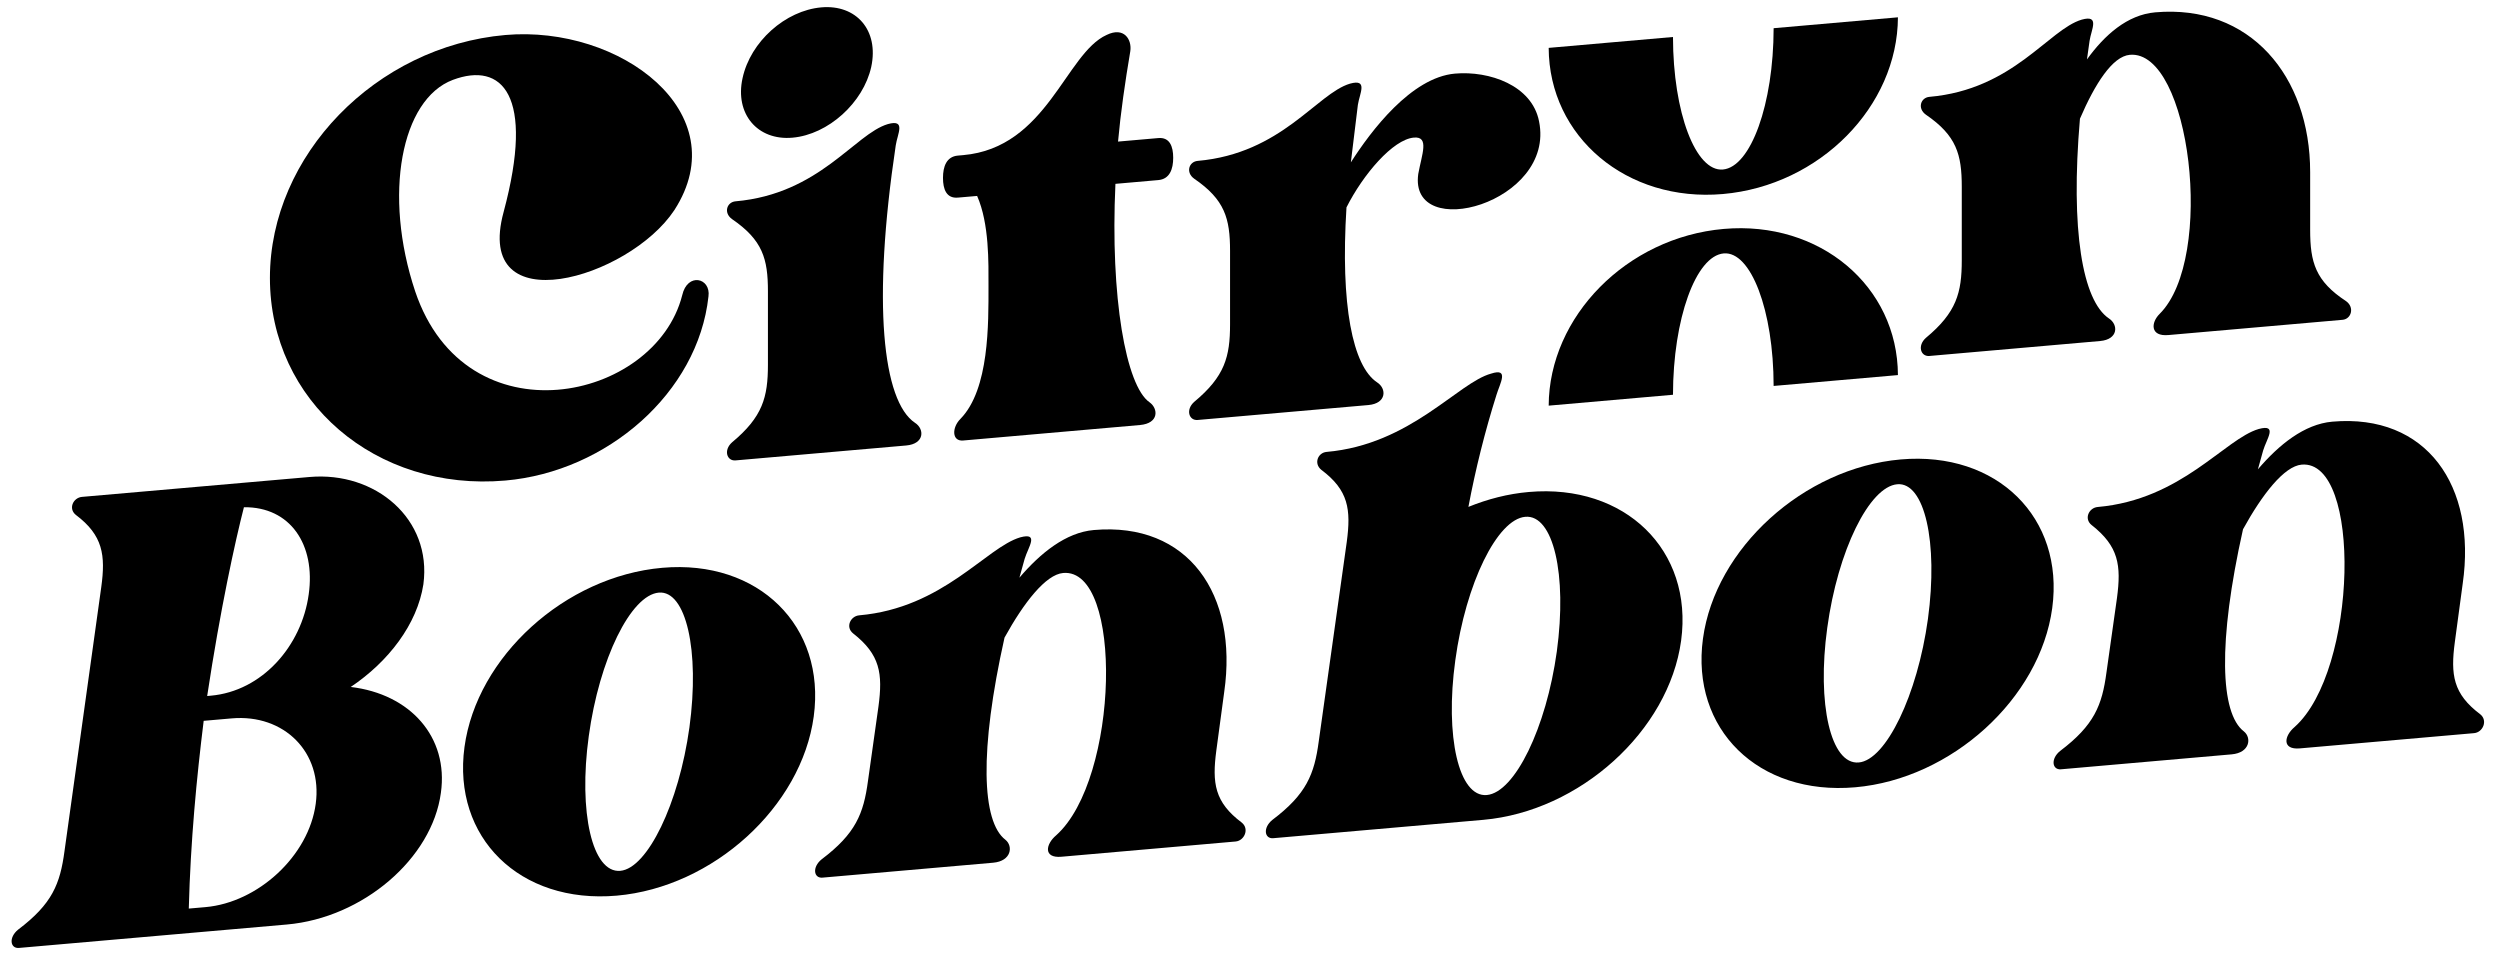
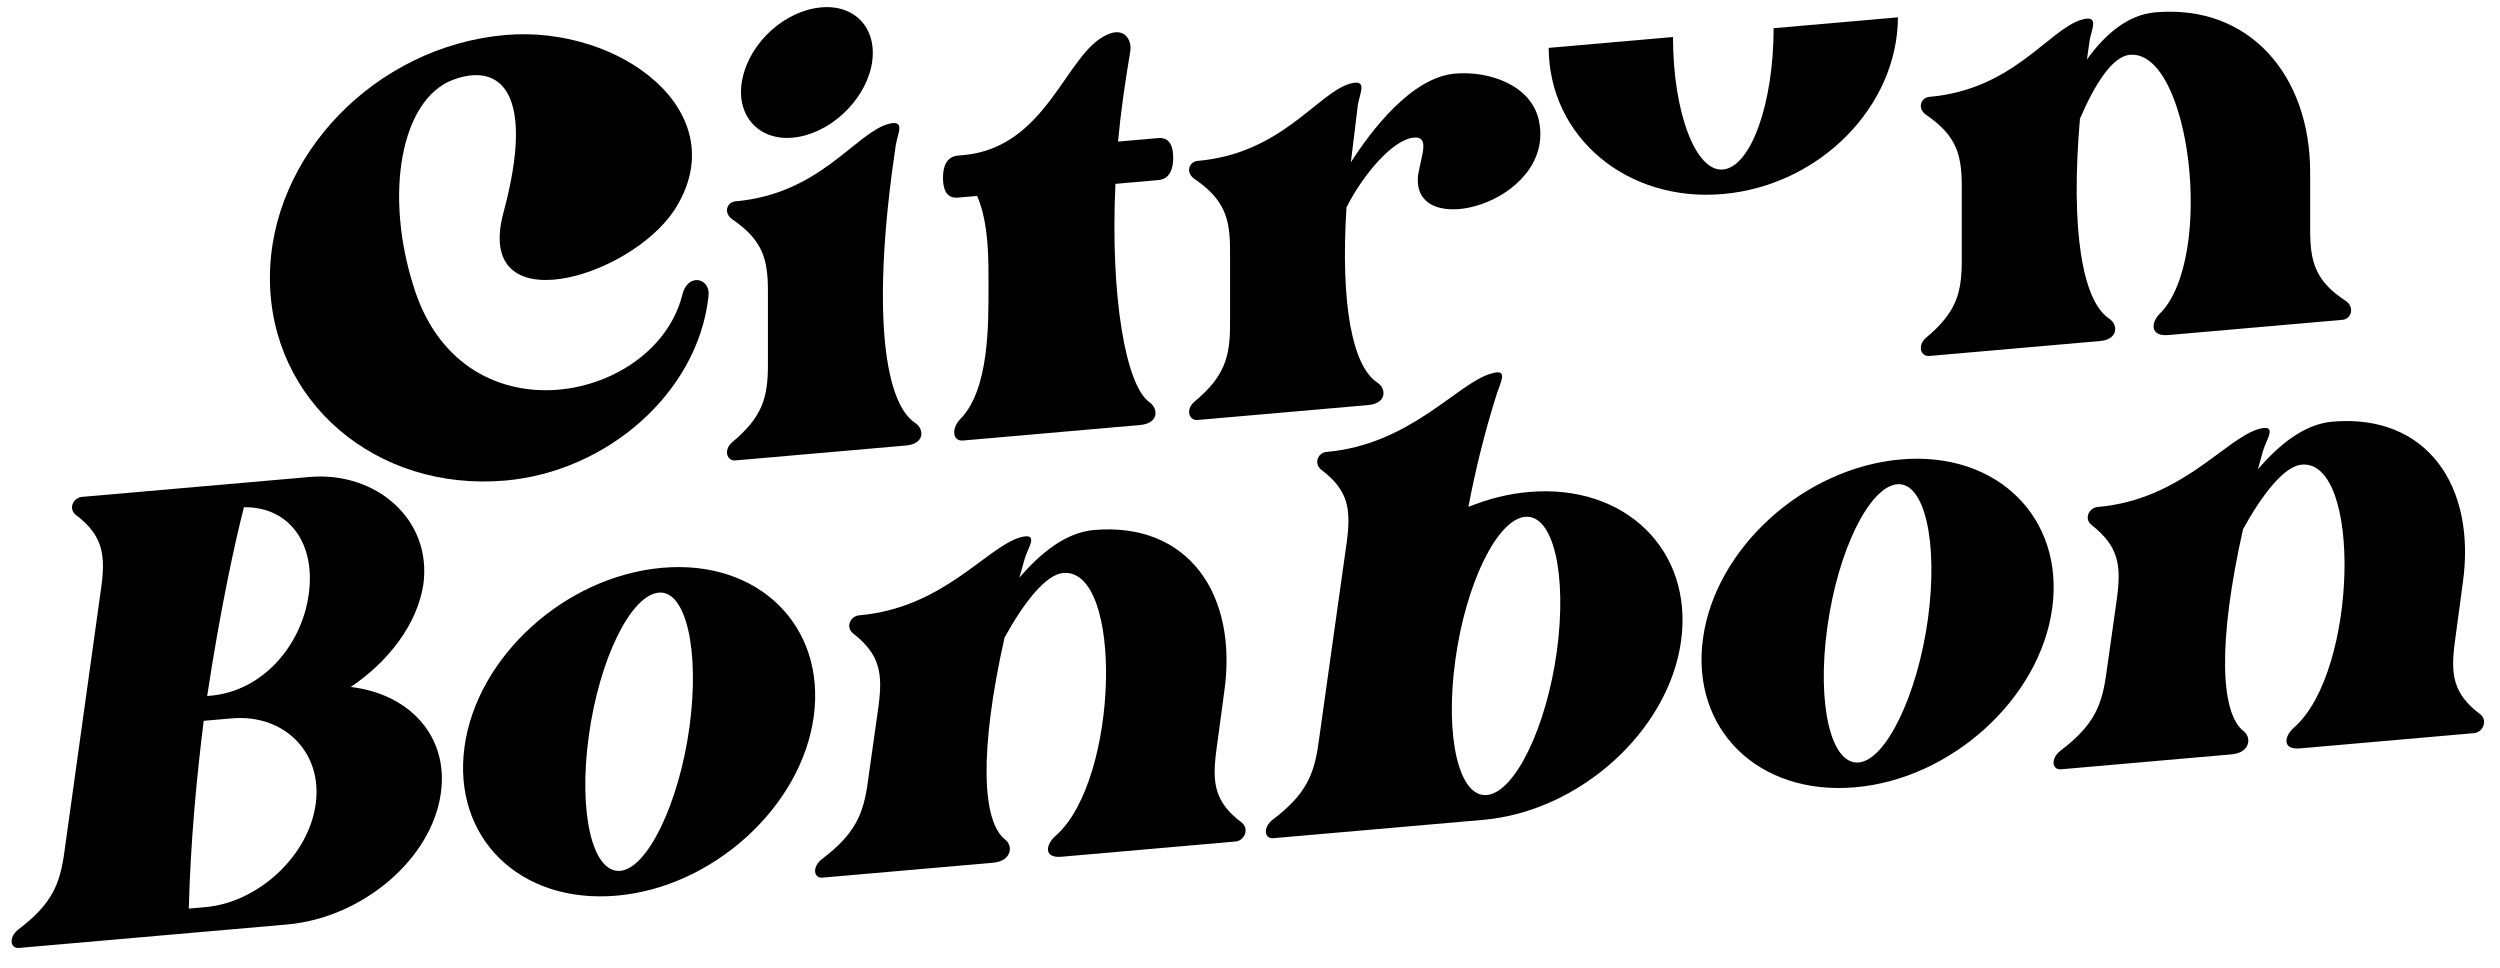
<svg xmlns="http://www.w3.org/2000/svg" width="93" height="36" viewBox="0 0 93 36" fill="none">
  <g clip-path="url(#clip0_75_165)" filter="url(#filter0_d_75_165)">
    <path d="M16.401 29.229C16.075 31.668 13.503 33.879 10.67 34.127L0.706 34.998C0.38 35.027 0.315 34.609 0.673 34.318C1.943 33.36 2.236 32.618 2.399 31.399L3.767 21.576C3.93 20.389 3.832 19.649 2.822 18.89C2.529 18.655 2.725 18.248 3.05 18.219L11.517 17.479C13.959 17.265 16.075 19.033 15.75 21.471C15.522 22.957 14.447 24.353 13.047 25.29C15.261 25.552 16.694 27.152 16.401 29.229ZM11.745 29.637C12.005 27.725 10.572 26.288 8.619 26.459L7.577 26.55C7.316 28.657 7.088 31.021 7.023 33.534L7.642 33.48C9.595 33.309 11.484 31.581 11.745 29.637ZM9.074 18.604C8.749 19.87 8.195 22.393 7.707 25.627L7.837 25.615C9.758 25.447 11.223 23.756 11.484 21.845C11.745 19.998 10.8 18.583 9.074 18.604Z" fill="black" />
    <path d="M30.271 26.388C29.815 29.749 26.526 32.739 22.944 33.053C19.33 33.369 16.823 30.886 17.279 27.524C17.735 24.163 21.023 21.173 24.638 20.857C28.22 20.543 30.727 23.027 30.271 26.388ZM25.647 26.792C26.038 23.925 25.517 21.692 24.508 21.78C23.466 21.871 22.293 24.253 21.902 27.12C21.512 29.954 22.033 32.221 23.075 32.13C24.084 32.041 25.256 29.627 25.647 26.792Z" fill="black" />
    <path d="M45.965 31.039L39.485 31.606C38.801 31.666 38.899 31.136 39.289 30.809C41.634 28.715 41.797 20.853 39.55 21.05C38.899 21.107 38.085 22.155 37.368 23.455C36.424 27.673 36.522 30.302 37.401 30.974C37.694 31.209 37.629 31.768 36.945 31.828L30.596 32.383C30.27 32.412 30.205 31.994 30.563 31.703C31.833 30.745 32.126 30.003 32.289 28.784L32.679 26.014C32.842 24.795 32.745 24.087 31.735 23.297C31.442 23.062 31.637 22.654 31.963 22.625C35.089 22.352 36.685 20.096 37.955 19.724C38.671 19.531 38.248 20.089 38.117 20.524L37.922 21.225C38.703 20.31 39.648 19.543 40.69 19.452C44.206 19.145 46.062 21.848 45.541 25.475L45.248 27.65C45.086 28.869 45.183 29.577 46.193 30.335C46.486 30.57 46.29 31.01 45.965 31.039Z" fill="black" />
    <path d="M62.538 23.565C62.082 26.926 58.761 29.919 55.178 30.233L47.364 30.916C47.038 30.945 46.973 30.527 47.331 30.236C48.601 29.278 48.894 28.536 49.057 27.317L50.099 19.899C50.262 18.68 50.164 17.972 49.155 17.214C48.861 16.979 49.024 16.574 49.35 16.546C52.476 16.272 54.234 13.969 55.471 13.633C56.155 13.41 55.797 13.995 55.667 14.43C55.244 15.769 54.886 17.201 54.625 18.591C55.341 18.301 56.09 18.105 56.872 18.037C60.454 17.723 62.993 20.204 62.538 23.565ZM57.914 23.969C58.304 21.102 57.783 18.869 56.741 18.96C55.699 19.051 54.527 21.433 54.137 24.3C53.746 27.134 54.267 29.401 55.309 29.31C56.351 29.218 57.523 26.804 57.914 23.969Z" fill="black" />
-     <path d="M76.343 22.357C75.887 25.718 72.598 28.709 69.016 29.022C65.401 29.338 62.894 26.855 63.35 23.494C63.806 20.133 67.095 17.142 70.709 16.826C74.291 16.512 76.799 18.996 76.343 22.357ZM71.719 22.762C72.109 19.894 71.589 17.661 70.579 17.749C69.537 17.84 68.365 20.222 67.974 23.089C67.583 25.924 68.104 28.19 69.146 28.099C70.156 28.011 71.328 25.596 71.719 22.762Z" fill="black" />
+     <path d="M76.343 22.357C75.887 25.718 72.598 28.709 69.016 29.022C65.401 29.338 62.894 26.855 63.35 23.494C63.806 20.133 67.095 17.142 70.709 16.826C74.291 16.512 76.799 18.996 76.343 22.357M71.719 22.762C72.109 19.894 71.589 17.661 70.579 17.749C69.537 17.84 68.365 20.222 67.974 23.089C67.583 25.924 68.104 28.19 69.146 28.099C70.156 28.011 71.328 25.596 71.719 22.762Z" fill="black" />
    <path d="M92.036 27.008L85.556 27.575C84.873 27.635 84.971 27.105 85.361 26.778C87.706 24.684 87.868 16.823 85.622 17.019C84.971 17.076 84.156 18.124 83.44 19.424C82.496 23.642 82.593 26.271 83.472 26.943C83.766 27.178 83.701 27.737 83.017 27.797L76.667 28.353C76.341 28.381 76.276 27.964 76.635 27.672C77.905 26.714 78.197 25.972 78.36 24.753L78.751 21.984C78.914 20.765 78.816 20.057 77.807 19.266C77.514 19.031 77.709 18.623 78.035 18.595C81.161 18.321 82.756 16.065 84.026 15.693C84.743 15.501 84.319 16.058 84.189 16.493L83.994 17.194C84.775 16.279 85.719 15.513 86.761 15.421C90.278 15.114 92.134 17.817 91.613 21.444L91.32 23.619C91.157 24.838 91.255 25.546 92.264 26.305C92.558 26.539 92.362 26.98 92.036 27.008Z" fill="black" />
    <path d="M26.355 10.764C25.964 14.347 22.578 17.281 18.8 17.611C13.981 18.033 10.041 14.666 10.041 10.074C10.041 5.516 13.981 1.459 18.8 1.037C23.066 0.664 27.429 3.929 25.085 7.553C23.392 10.111 17.596 11.79 18.735 7.62C19.907 3.252 18.67 2.025 16.847 2.706C14.925 3.428 14.242 6.972 15.446 10.578C17.335 16.176 24.368 14.682 25.378 10.719C25.573 9.855 26.452 10.071 26.355 10.764Z" fill="black" />
    <path d="M27.363 16.862C27.037 16.891 26.907 16.479 27.232 16.19C28.372 15.243 28.567 14.51 28.567 13.305V10.57C28.567 9.365 28.372 8.666 27.232 7.886C26.907 7.654 27.037 7.252 27.363 7.224C30.489 6.95 31.791 4.72 33.029 4.351C33.712 4.161 33.386 4.71 33.322 5.14C32.442 11.012 32.833 14.658 34.038 15.464C34.396 15.693 34.396 16.247 33.712 16.307L27.363 16.862ZM27.623 2.642C27.916 1.282 29.219 0.126 30.554 0.009C31.856 -0.105 32.703 0.863 32.41 2.224C32.117 3.552 30.814 4.74 29.479 4.857C28.177 4.971 27.33 3.97 27.623 2.642Z" fill="black" />
    <path d="M43.643 5.604C43.643 6.027 43.513 6.397 43.089 6.434L41.494 6.574C41.298 10.791 41.885 14.094 42.764 14.701C43.089 14.933 43.122 15.483 42.406 15.546L35.828 16.122C35.405 16.159 35.405 15.638 35.73 15.316C36.805 14.213 36.772 11.773 36.772 10.373C36.772 9.527 36.805 8.058 36.349 7.024L35.633 7.086C35.209 7.123 35.079 6.777 35.079 6.353C35.079 5.93 35.209 5.56 35.633 5.523L35.828 5.506C38.954 5.233 39.638 1.721 41.168 1.034C41.819 0.717 42.112 1.212 42.047 1.641C41.852 2.798 41.689 3.919 41.591 5.002L43.089 4.871C43.513 4.834 43.643 5.181 43.643 5.604Z" fill="black" />
    <path d="M57.253 4.251C57.871 7.29 52.401 8.778 52.759 6.207C52.89 5.479 53.183 4.802 52.597 4.853C51.815 4.922 50.708 6.223 50.089 7.45C49.861 11.084 50.317 13.356 51.229 13.96C51.587 14.189 51.587 14.743 50.903 14.803L44.554 15.358C44.228 15.387 44.098 14.975 44.423 14.686C45.563 13.739 45.758 13.006 45.758 11.801V9.066C45.758 7.861 45.563 7.162 44.423 6.382C44.098 6.15 44.228 5.748 44.554 5.72C47.68 5.446 48.982 3.216 50.219 2.847C50.903 2.657 50.578 3.206 50.513 3.635L50.252 5.775C51.001 4.602 52.499 2.615 54.127 2.473C55.397 2.362 56.992 2.906 57.253 4.251Z" fill="black" />
    <path d="M87.143 11.632L80.663 12.199C79.979 12.259 80.012 11.735 80.337 11.413C82.421 9.343 81.477 1.578 79.23 1.774C78.579 1.831 77.928 2.865 77.374 4.151C77.016 8.317 77.472 10.915 78.449 11.579C78.807 11.808 78.807 12.361 78.123 12.421L71.773 12.977C71.448 13.005 71.318 12.593 71.643 12.304C72.783 11.358 72.978 10.624 72.978 9.42V6.685C72.978 5.48 72.783 4.78 71.643 4.001C71.318 3.769 71.448 3.367 71.773 3.338C74.899 3.065 76.202 0.834 77.439 0.466C78.123 0.275 77.797 0.825 77.732 1.254L77.635 1.946C78.286 1.043 79.132 0.285 80.174 0.194C83.691 -0.114 85.938 2.555 85.938 6.137V8.286C85.938 9.491 86.133 10.19 87.273 10.937C87.599 11.169 87.468 11.604 87.143 11.632Z" fill="black" />
-     <path d="M70.603 13.688L65.979 14.092C65.976 11.27 65.129 9.074 64.123 9.162C63.084 9.253 62.238 11.597 62.235 14.42L57.611 14.825C57.624 11.512 60.516 8.566 64.123 8.251C67.698 7.938 70.59 10.378 70.603 13.688Z" fill="black" />
    <path d="M57.611 1.516L62.235 1.111C62.238 3.934 63.084 6.129 64.091 6.041C65.129 5.95 65.976 3.607 65.979 0.784L70.603 0.379C70.59 3.692 67.698 6.637 64.091 6.953C60.516 7.266 57.624 4.826 57.611 1.516Z" fill="black" />
  </g>
  <defs>
    <filter id="filter0_d_75_165" x="0.167" y="0" width="92.506" height="35.529" filterUnits="userSpaceOnUse" color-interpolation-filters="sRGB">
      <feFlood flood-opacity="0" result="BackgroundImageFix" />
      <feColorMatrix in="SourceAlpha" type="matrix" values="0 0 0 0 0 0 0 0 0 0 0 0 0 0 0 0 0 0 127 0" result="hardAlpha" />
      <feOffset dy="0.265" />
      <feGaussianBlur stdDeviation="0.132" />
      <feComposite in2="hardAlpha" operator="out" />
      <feColorMatrix type="matrix" values="0 0 0 0 0 0 0 0 0 0 0 0 0 0 0 0 0 0 0.25 0" />
      <feBlend mode="normal" in2="BackgroundImageFix" result="effect1_dropShadow_75_165" />
      <feBlend mode="normal" in="SourceGraphic" in2="effect1_dropShadow_75_165" result="shape" />
    </filter>
    <clipPath id="clip0_75_165">
      <rect width="91.976" height="35" fill="white" transform="translate(0.432)" />
    </clipPath>
  </defs>
</svg>